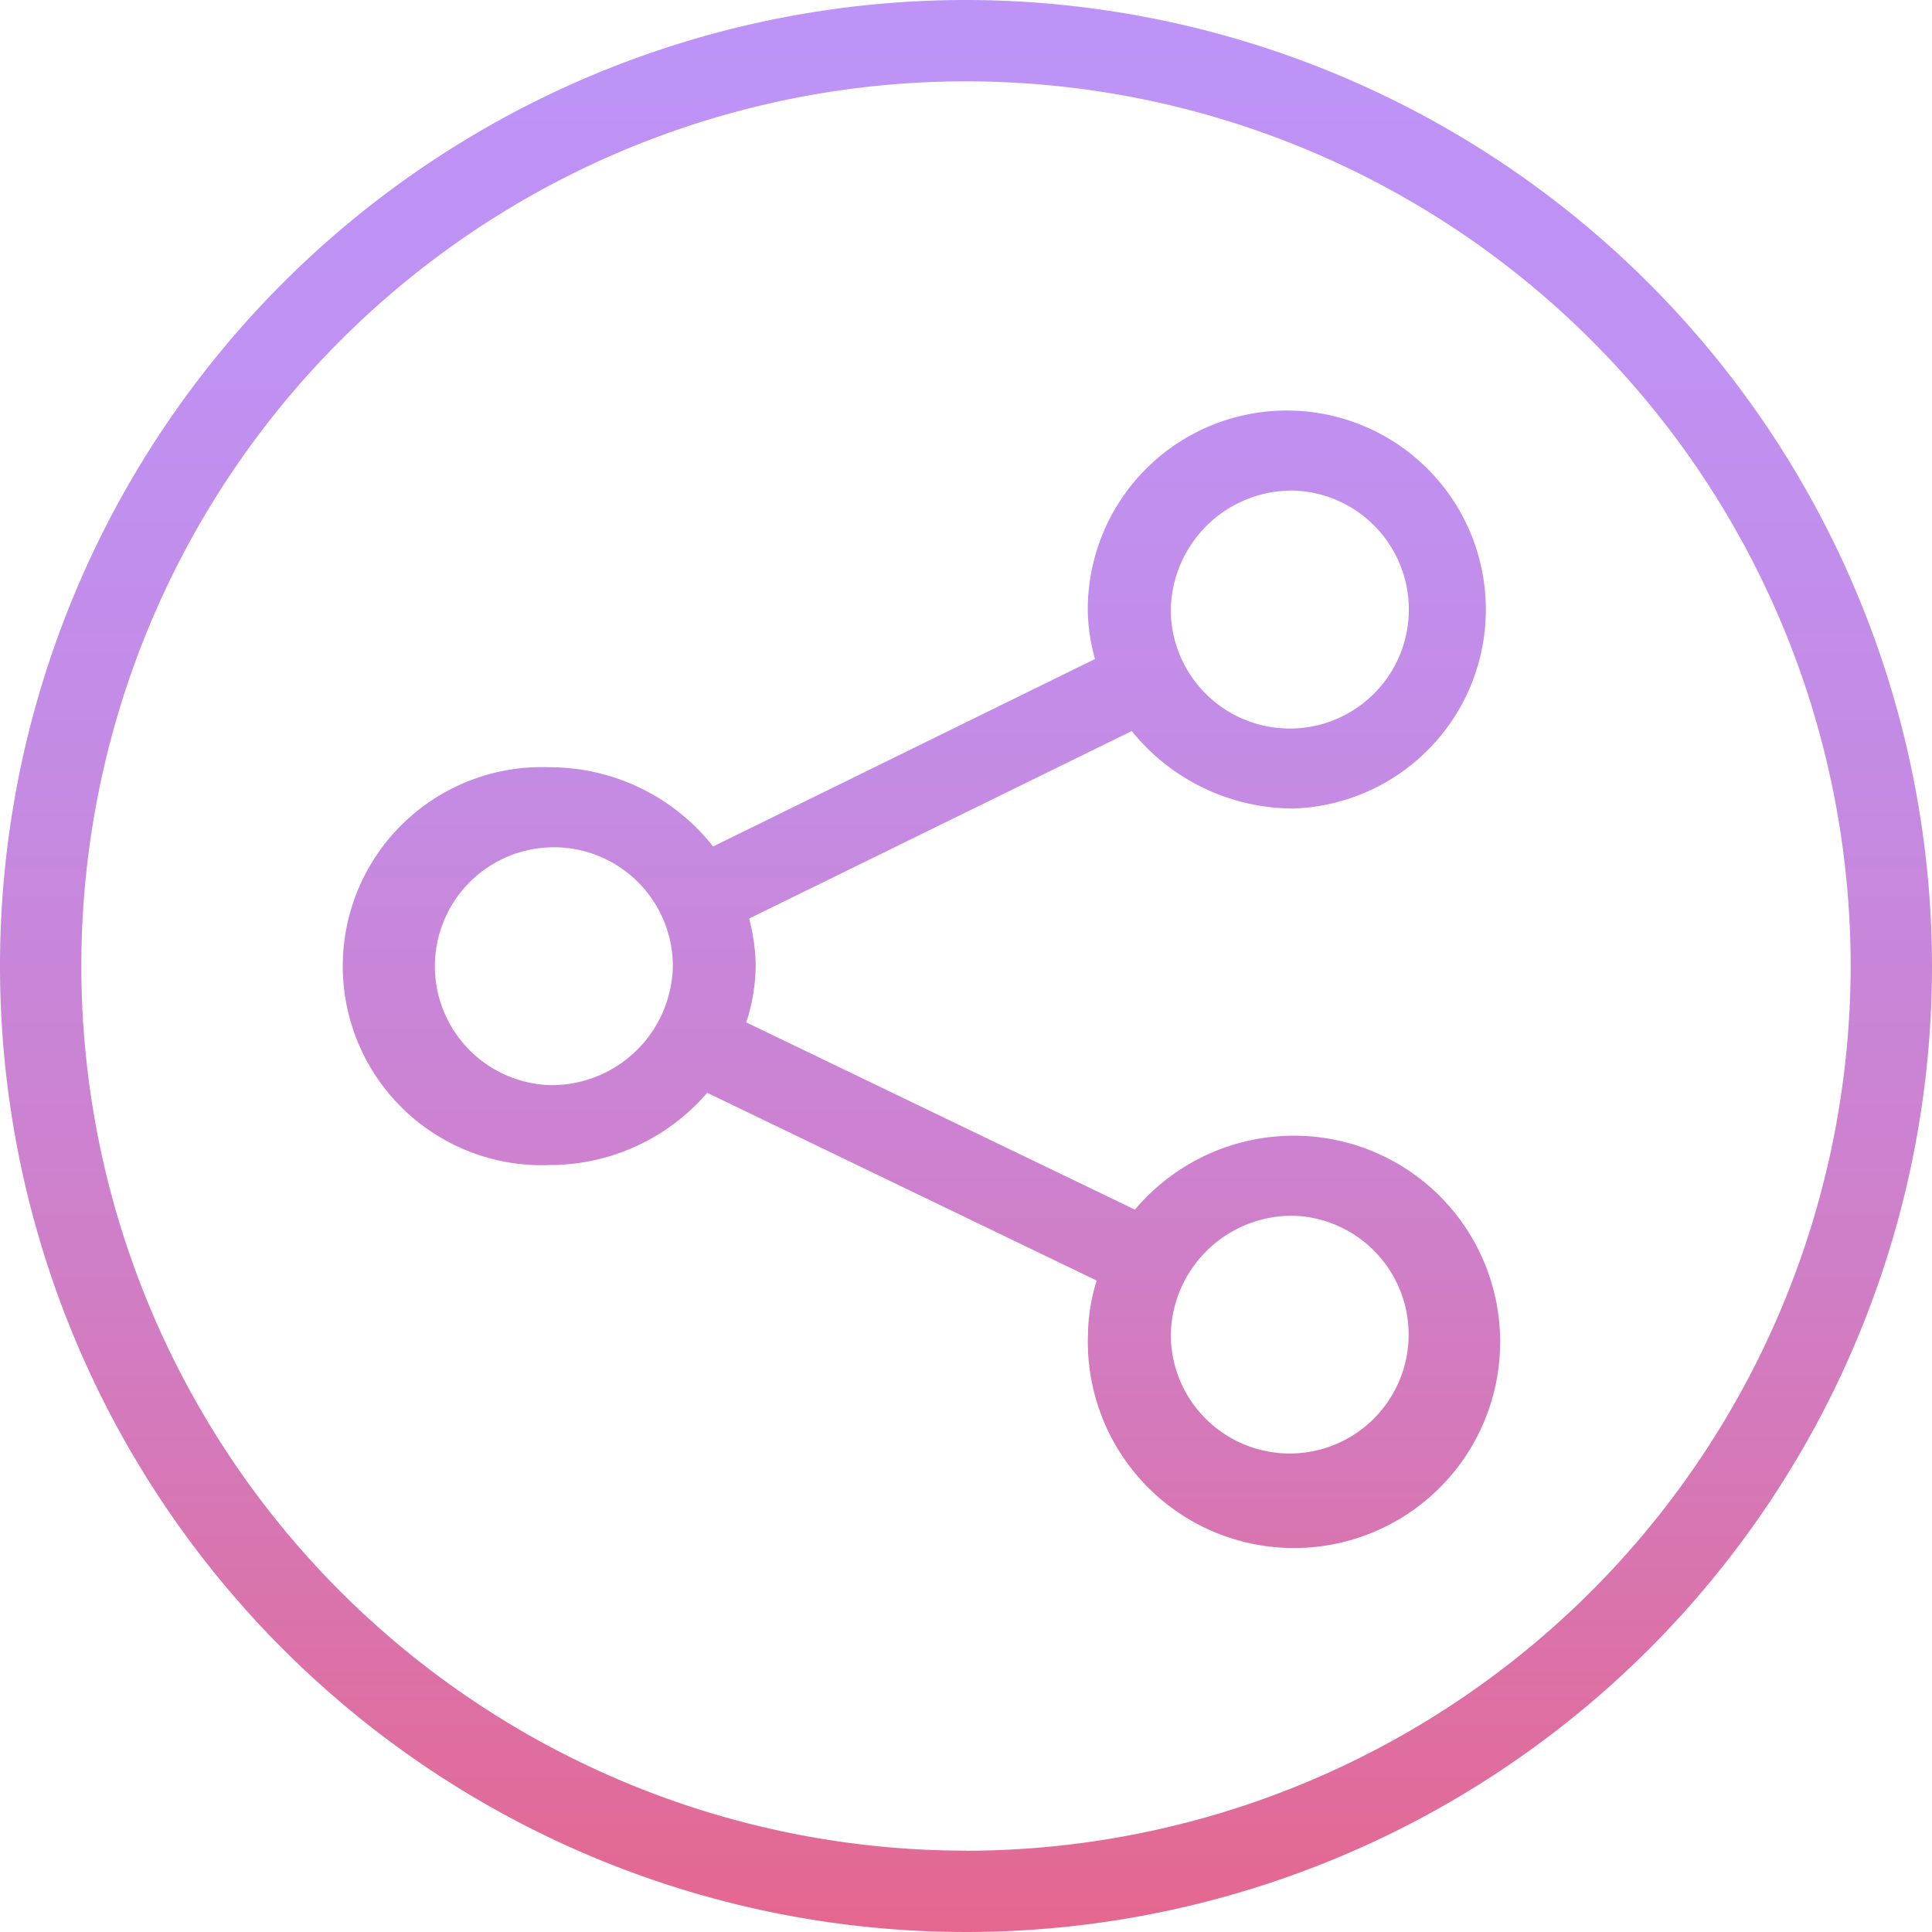
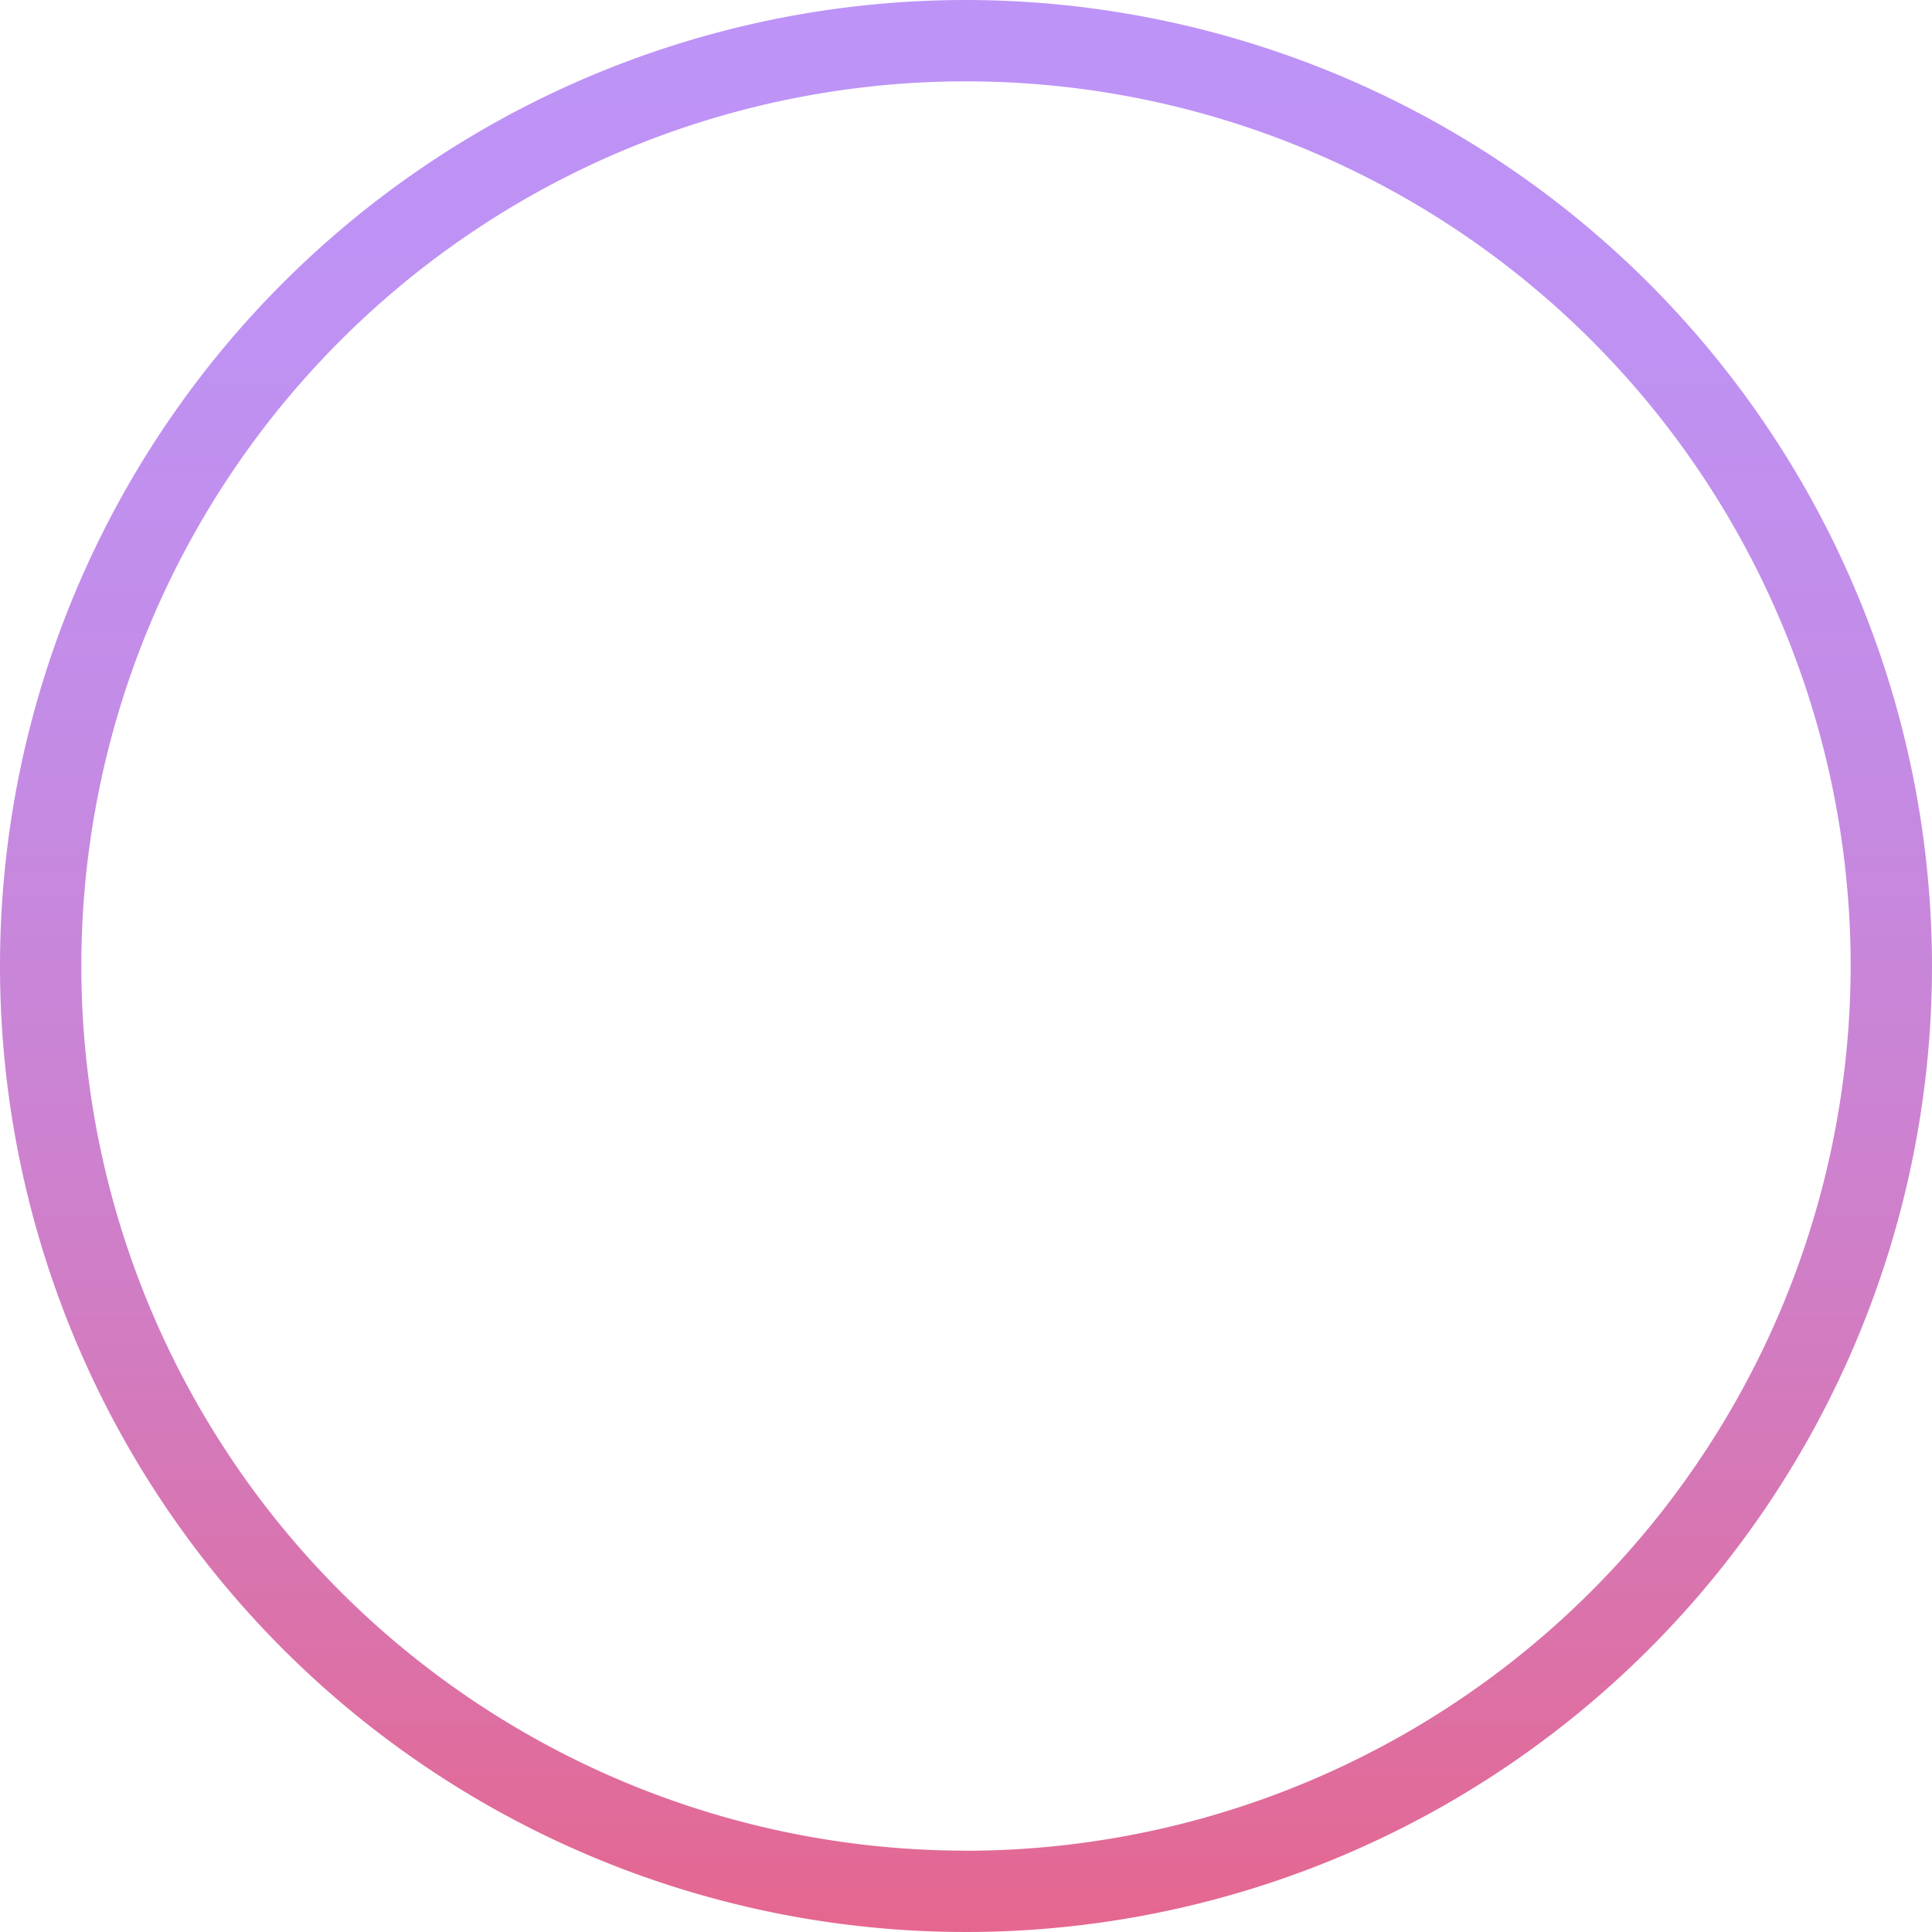
<svg xmlns="http://www.w3.org/2000/svg" xmlns:xlink="http://www.w3.org/1999/xlink" width="38" height="37.999" viewBox="0 0 38 37.999">
  <defs>
    <style>.a{fill:url(#a);}.b{fill:url(#b);}</style>
    <linearGradient id="a" x1="0.5" y1="1.029" x2="0.5" y2="0.015" gradientUnits="objectBoundingBox">
      <stop offset="0" stop-color="#e76489" />
      <stop offset="0.21" stop-color="#d974ae" />
      <stop offset="0.42" stop-color="#cd81ce" />
      <stop offset="0.63" stop-color="#c48be5" />
      <stop offset="0.83" stop-color="#bf91f2" />
      <stop offset="1" stop-color="#bd93f7" />
    </linearGradient>
    <linearGradient id="b" x1="0.5" y1="1.392" x2="0.5" y2="-0.327" xlink:href="#a" />
  </defs>
  <g transform="translate(-11.5 -26.043)">
    <path class="a" d="M30.5,26.043a19,19,0,1,0,19,19A19.02,19.02,0,0,0,30.5,26.043Zm0,36.4a17.4,17.4,0,1,1,17.4-17.4A17.423,17.423,0,0,1,30.5,62.445Z" transform="translate(0)" />
-     <path class="b" d="M34.555,38.823A3.915,3.915,0,1,0,30.5,34.908a3.777,3.777,0,0,0,.142.975L23.131,39.57a4.089,4.089,0,0,0-3.216-1.558,3.915,3.915,0,1,0,0,7.824,4.088,4.088,0,0,0,3.1-1.421l7.66,3.693a3.709,3.709,0,0,0-.171,1.062,4.055,4.055,0,1,0,4.052-3.911,4.085,4.085,0,0,0-3.128,1.454L23.783,43.03a3.717,3.717,0,0,0,.186-1.106,3.788,3.788,0,0,0-.13-.936L31.365,37.3A4.088,4.088,0,0,0,34.555,38.823Zm0,8.01a2.339,2.339,0,1,1-2.422,2.338A2.385,2.385,0,0,1,34.555,46.833Zm-14.64-2.569a2.34,2.34,0,1,1,2.424-2.34A2.385,2.385,0,0,1,19.915,44.264ZM34.555,32.57a2.341,2.341,0,1,1-2.422,2.338A2.385,2.385,0,0,1,34.555,32.57Z" transform="translate(2.395 3.122)" />
  </g>
</svg>